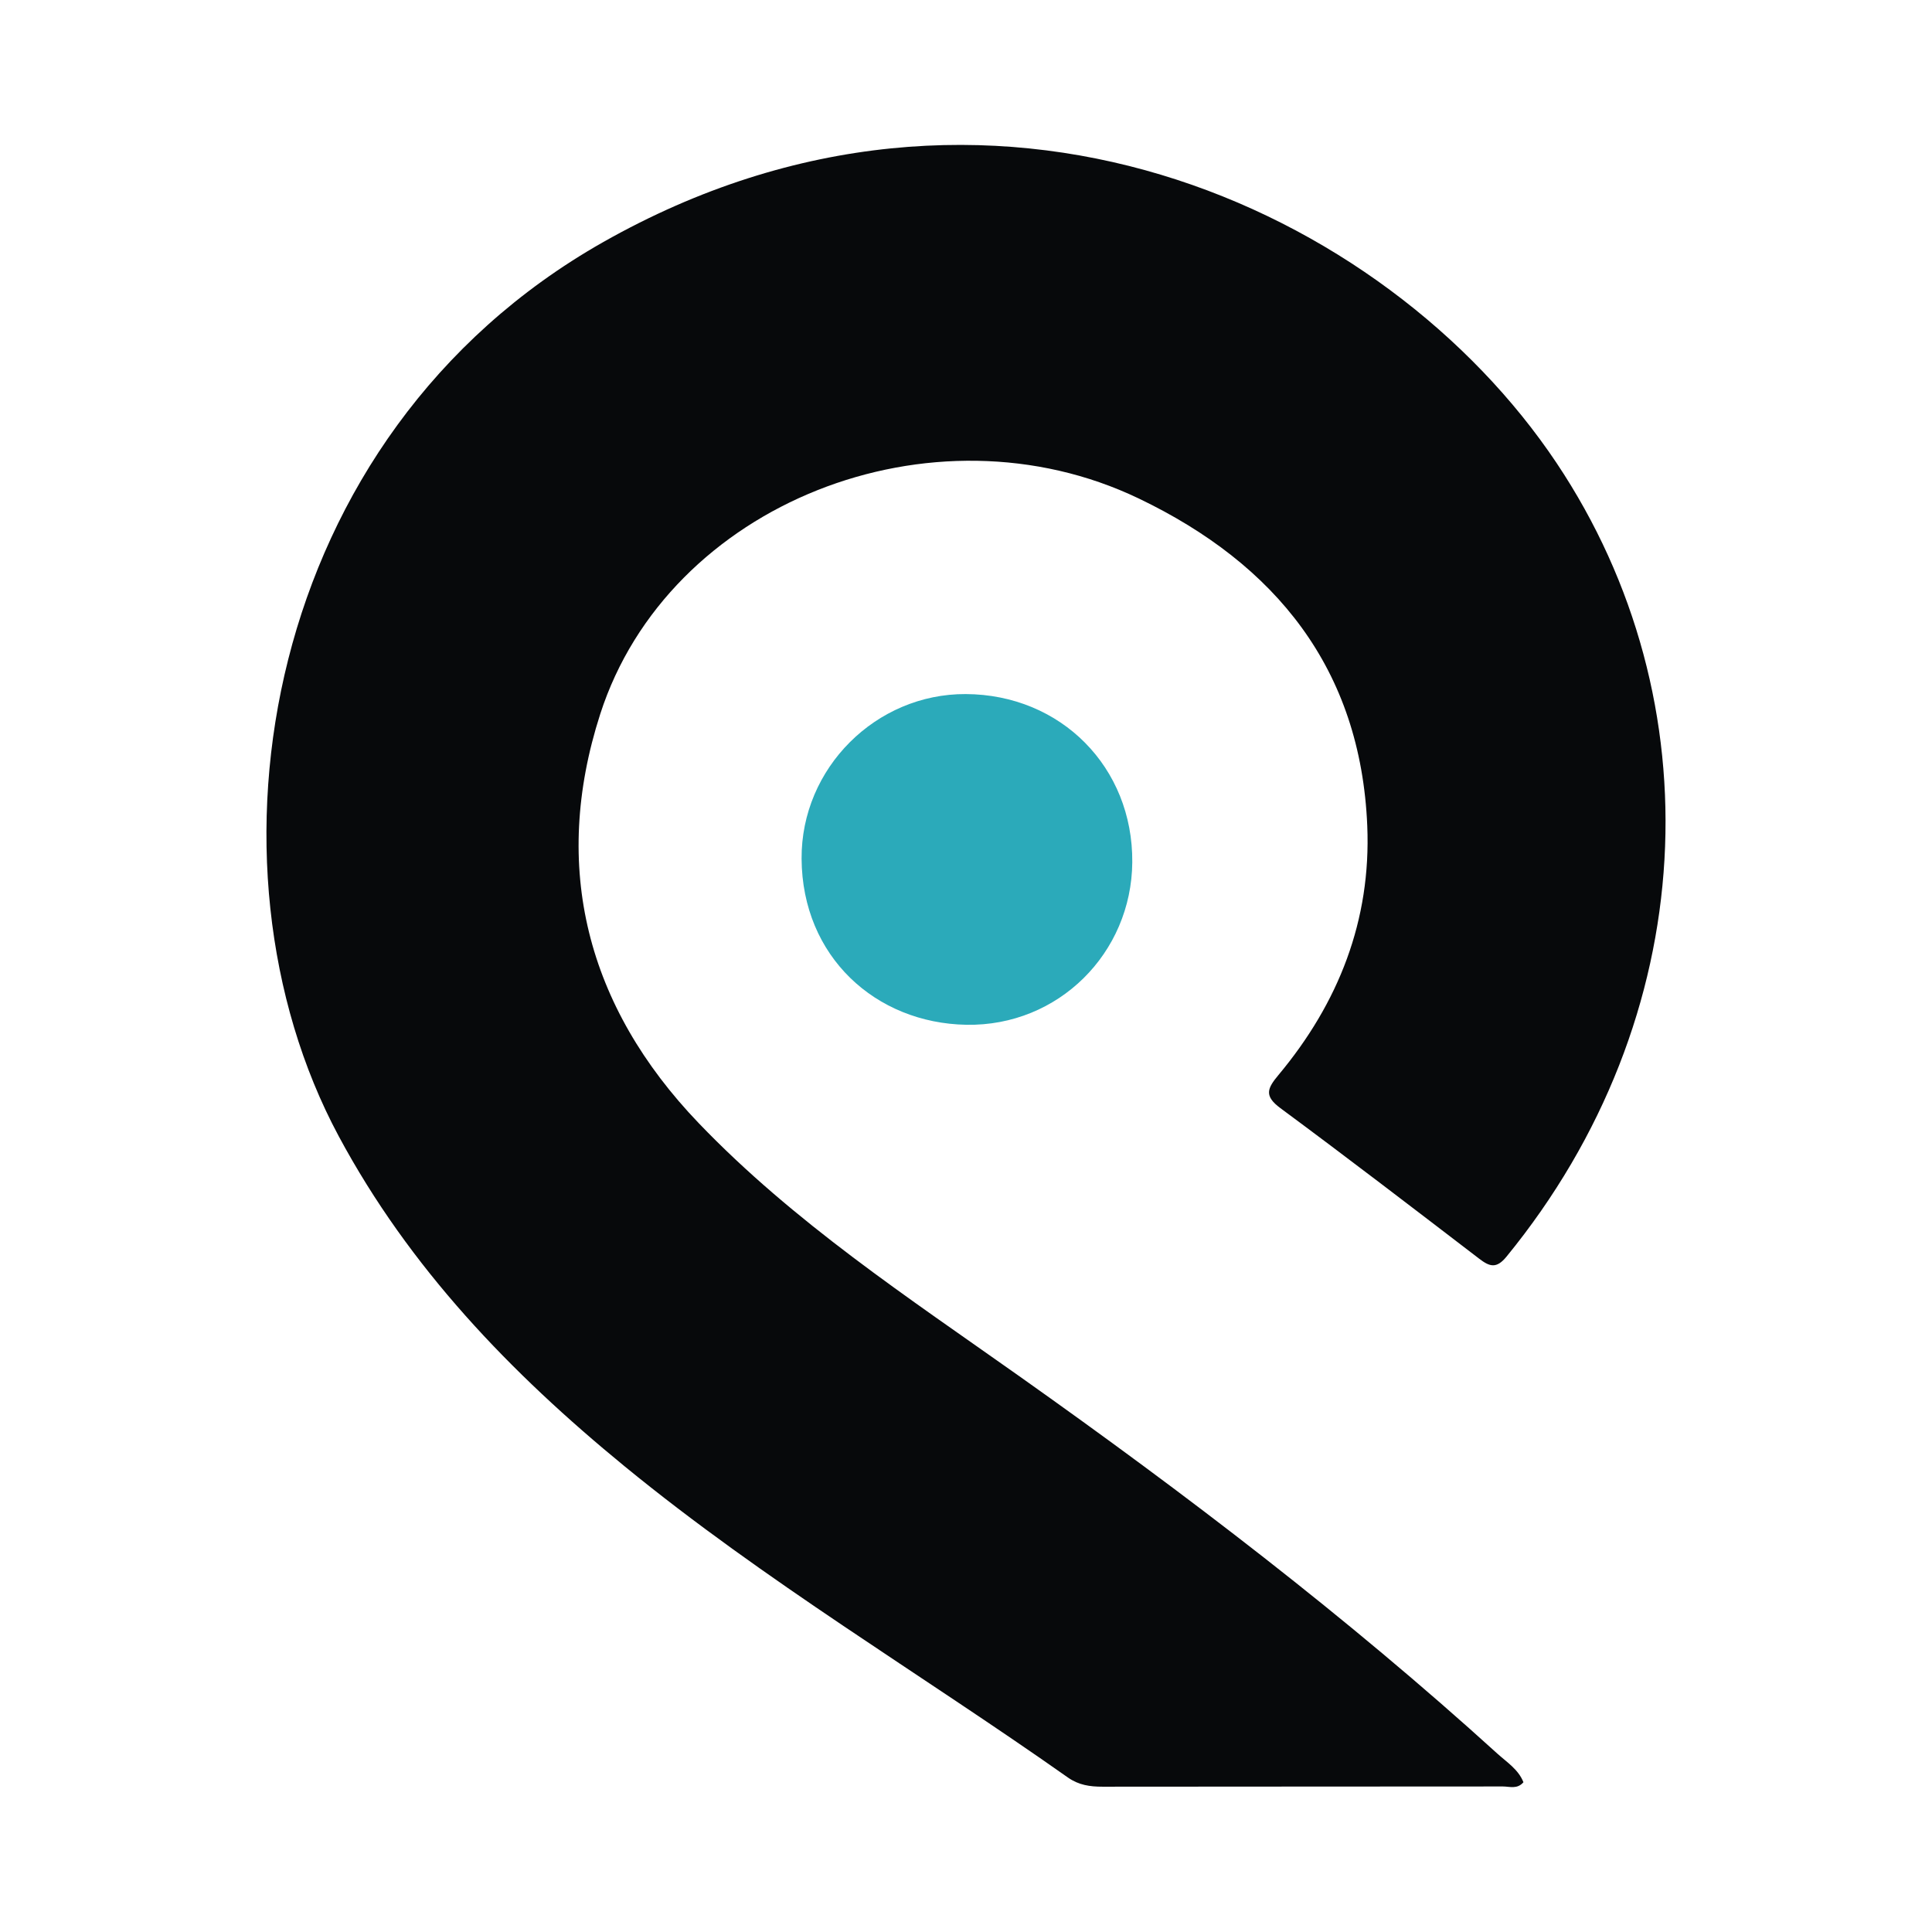
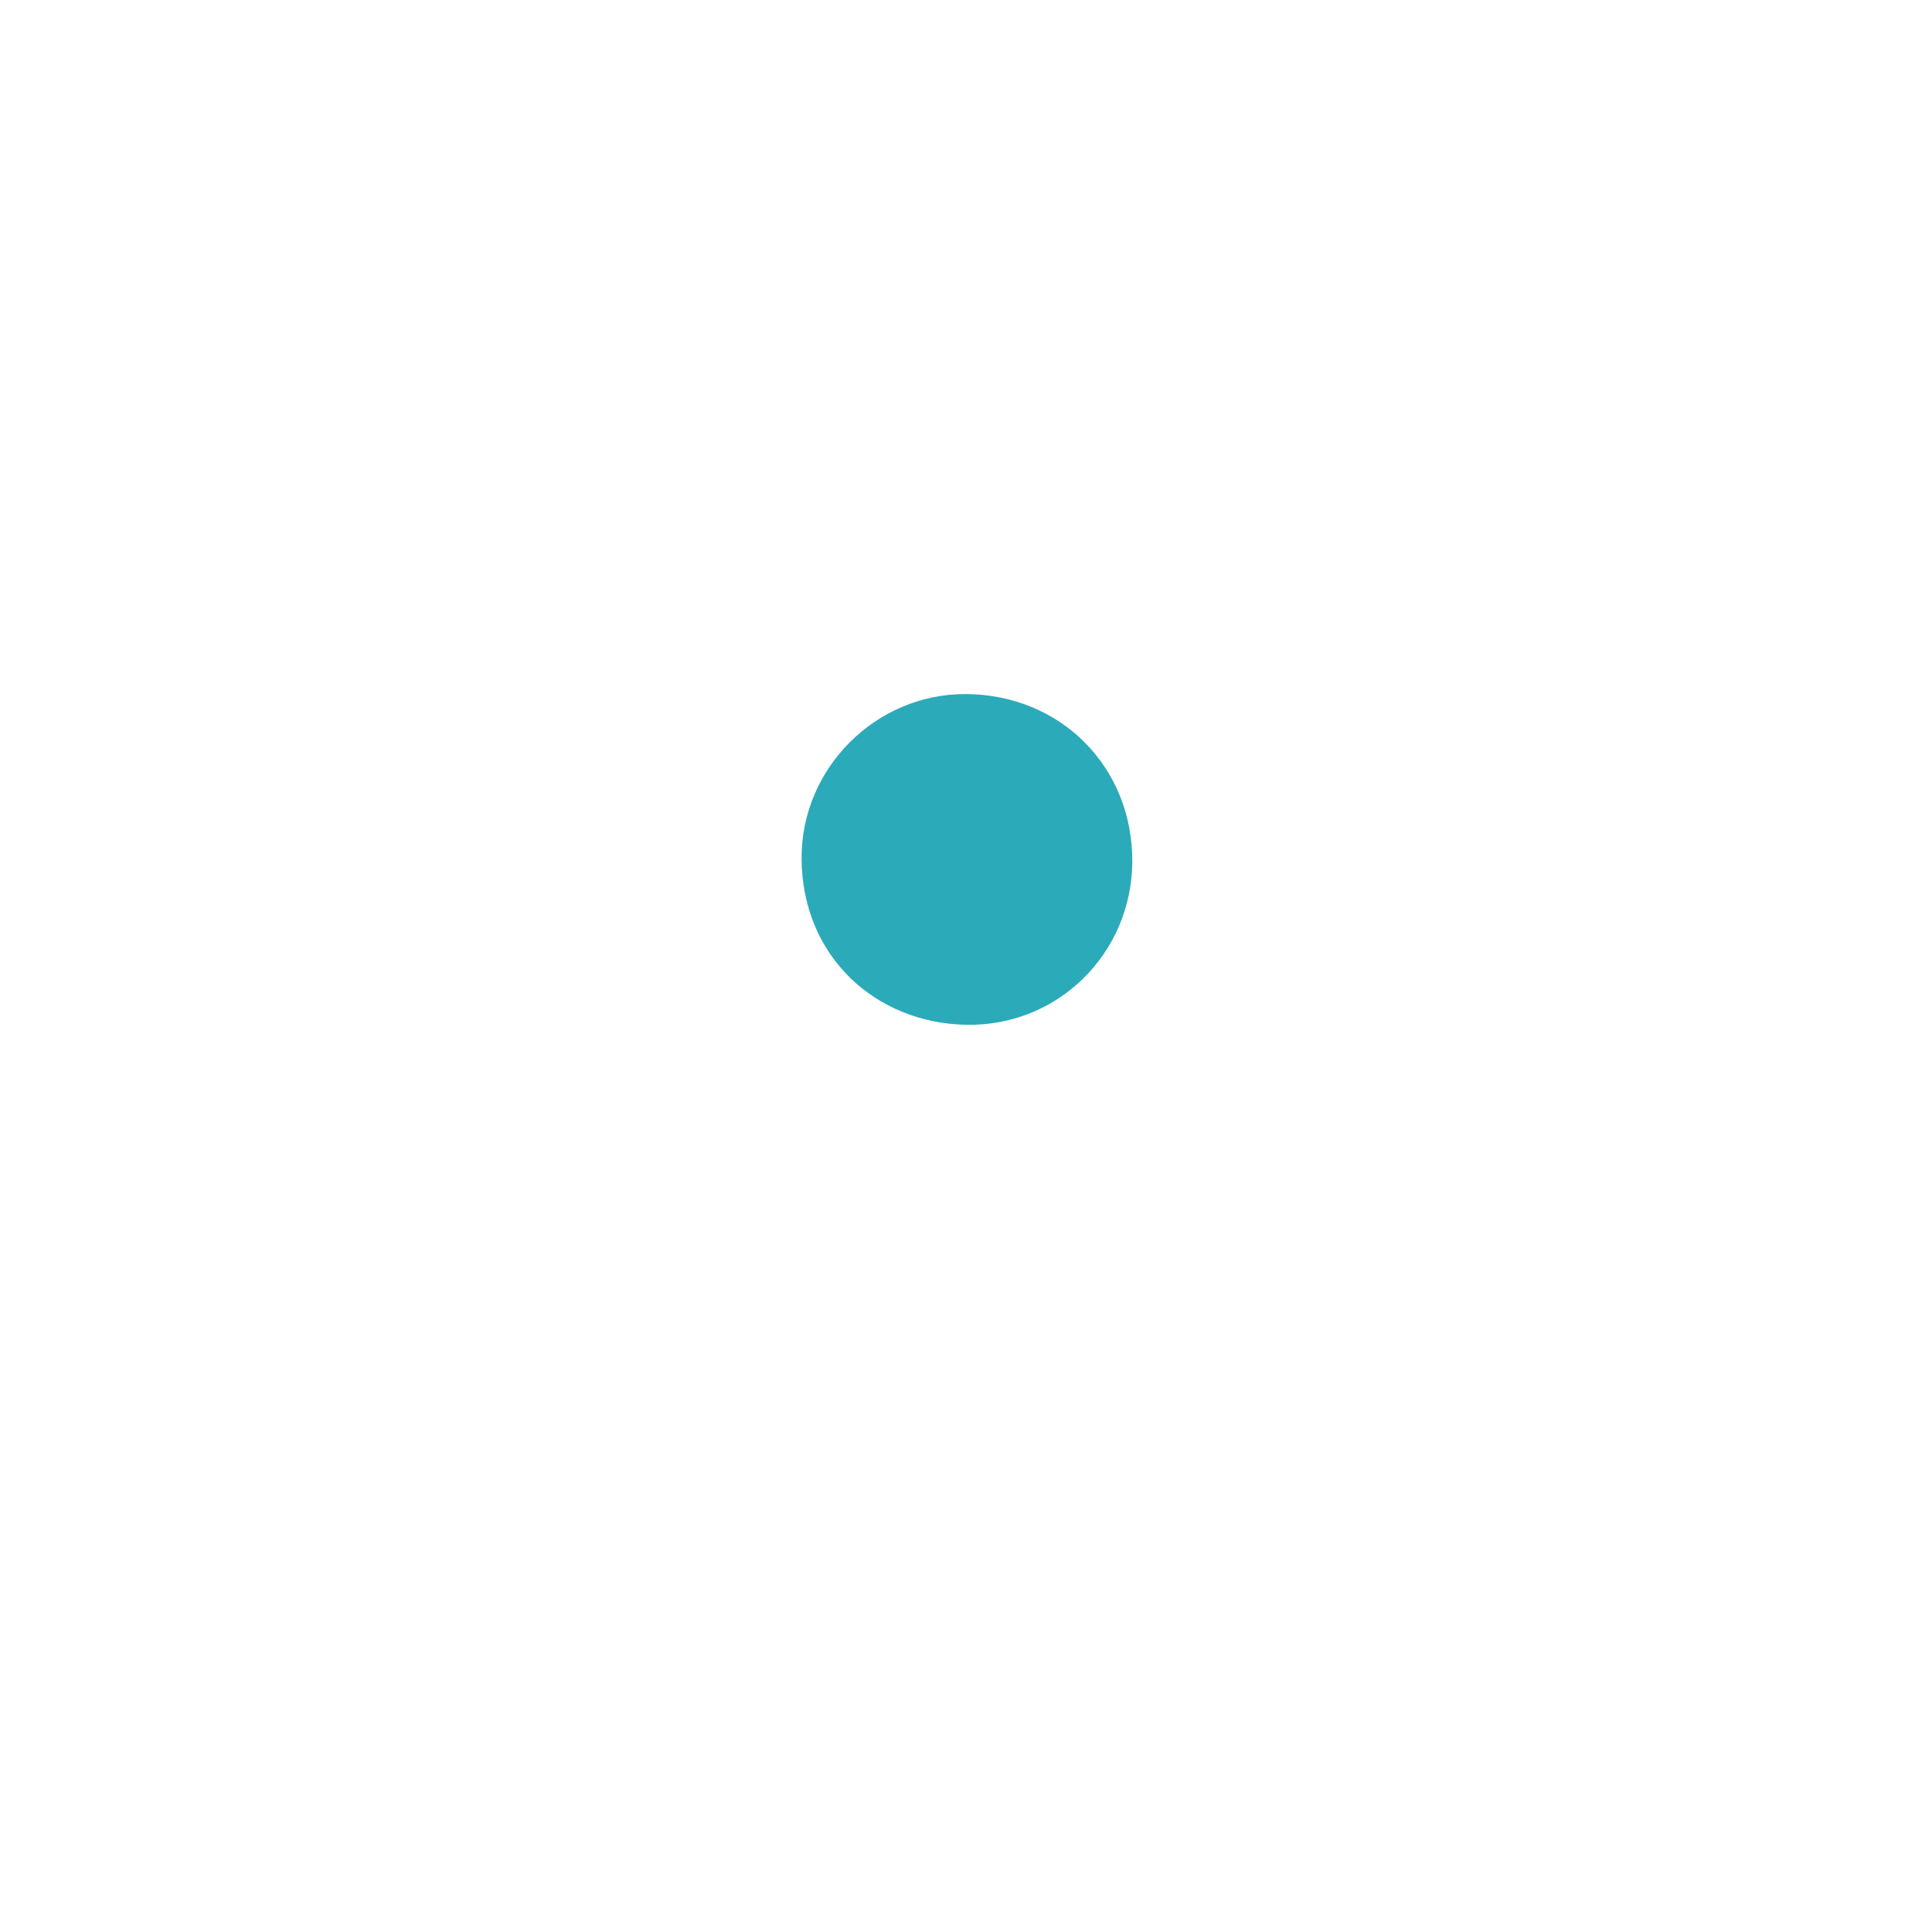
<svg xmlns="http://www.w3.org/2000/svg" version="1.1" id="Layer_1" x="0px" y="0px" width="200px" height="200px" viewBox="0 0 200 200" enable-background="new 0 0 200 200" xml:space="preserve">
  <g>
-     <path fill="#07090B" d="M157.706,184.497c-0.648,0.755-1.442,0.437-2.126,0.438c-13.814,0.019-27.628,0.001-41.441,0.023   c-1.31,0.002-2.474-0.165-3.593-0.953c-15.27-10.759-31.375-20.329-45.868-32.197c-11.84-9.696-22.298-20.56-29.619-34.2   c-15.135-28.199-7.915-72.543,27.365-92.536c40.01-22.673,81.046-3.587,98.72,22.868c16.466,24.647,15.025,57.427-5.189,82.144   c-1.047,1.28-1.746,1.046-2.838,0.21c-6.829-5.229-13.654-10.467-20.57-15.58c-1.705-1.261-1.367-2.034-0.201-3.43   c6.224-7.45,9.602-16.017,9.193-25.794c-0.68-16.26-9.496-27.1-23.647-33.883c-21.386-10.25-48.733,0.499-55.758,22.316   c-5.102,15.843-1.387,30.266,10.193,42.34c9.839,10.259,21.685,18.054,33.207,26.212c17.176,12.161,33.885,24.906,49.478,39.065   C155.987,182.424,157.187,183.173,157.706,184.497z" />
    <path fill="#2BAABA" d="M99.975,71.85c9.856,0.047,17.316,7.581,17.238,17.409c-0.075,9.389-7.633,16.993-17.174,16.826   c-9.38-0.164-16.999-7.047-17.059-17.19C82.925,79.511,90.686,71.806,99.975,71.85z" />
  </g>
</svg>